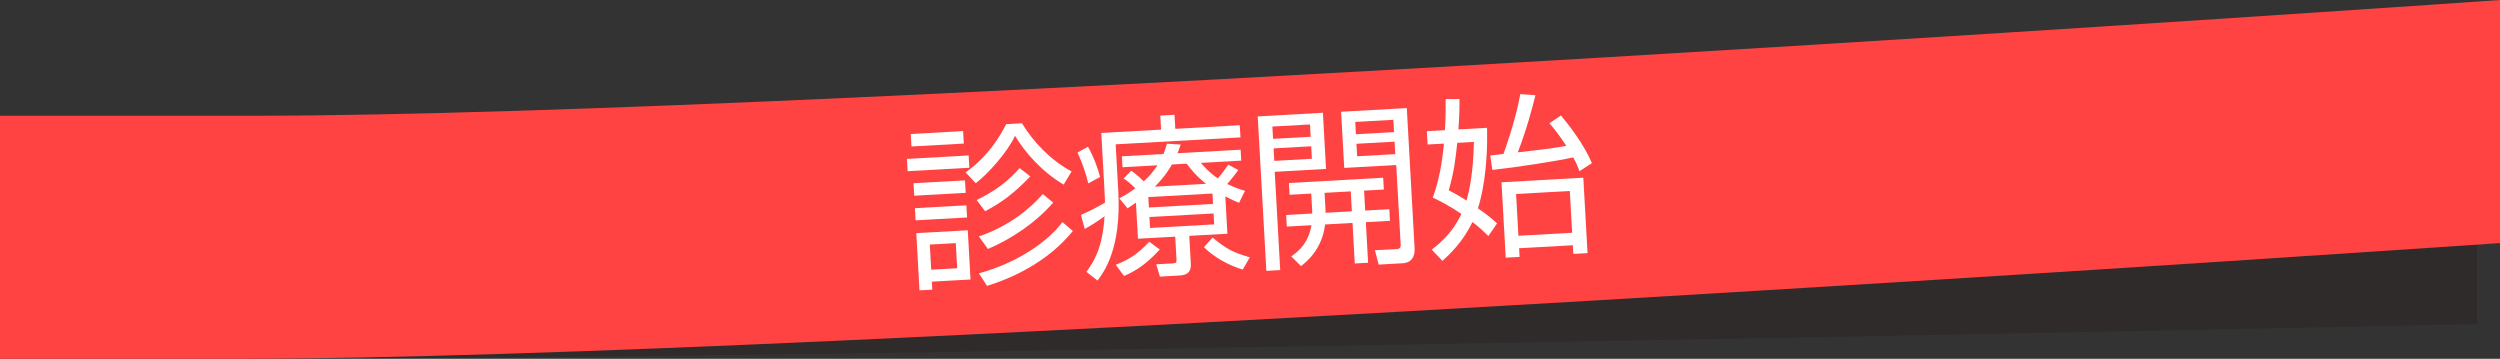
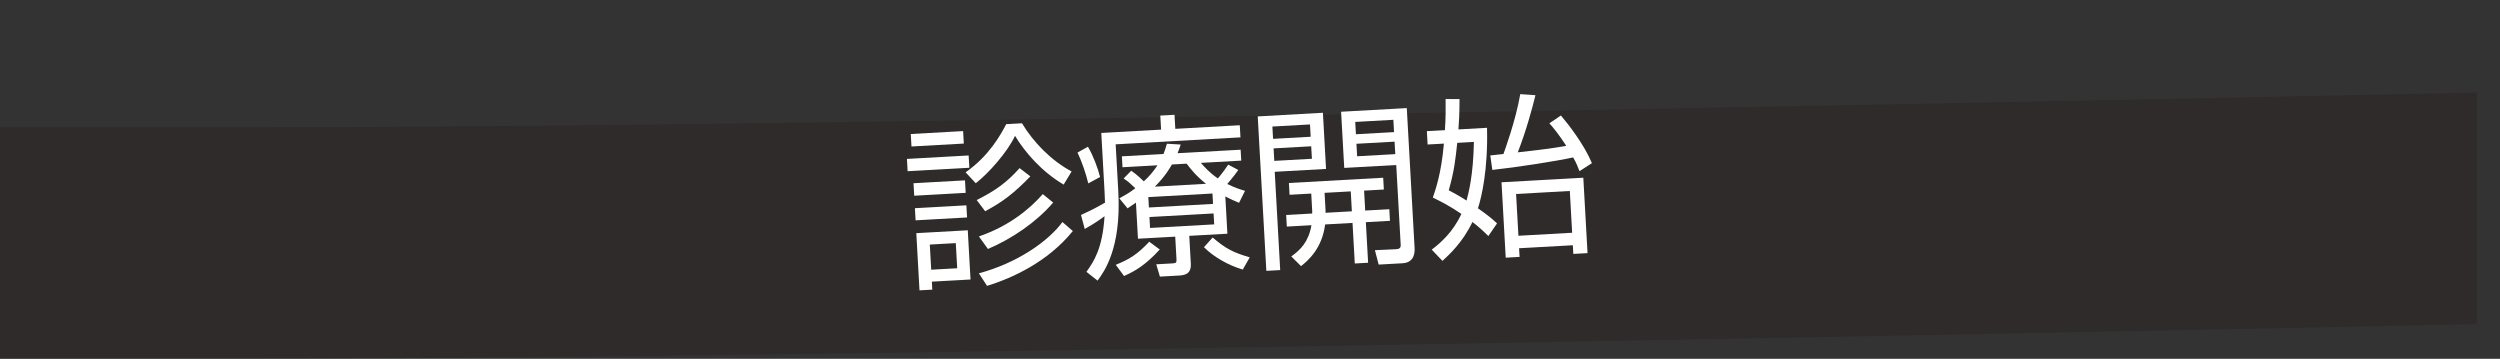
<svg xmlns="http://www.w3.org/2000/svg" version="1.1" id="レイヤー_1" x="0px" y="0px" width="216px" height="31px" viewBox="0 0 216 31" enable-background="new 0 0 216 31" xml:space="preserve">
  <rect x="0" y="0" width="216" height="31" fill="#333333" stroke="none" />
  <path opacity="0.3" fill-rule="evenodd" clip-rule="evenodd" fill="#231815" d="M0,11c0,0,9.5,0,22.932,0C73.506,11,214,8,214,8v20  c0,0-142.266,3-192.168,3C9.037,31,0,31,0,31V11z" />
-   <path fill-rule="evenodd" clip-rule="evenodd" fill="#FF4343" d="M0,10c0,0,8.5,0,21.932,0C72.506,10,216,0,216,0v21  c0,0-145.266,10-195.168,10C8.038,31,0,31,0,31V10z" />
  <g>
    <path fill="#FFFFFF" d="M83.691,13.432l0.06,1.063l-5.332,0.297l-0.059-1.063L83.691,13.432z M83.273,12.404l-4.522,0.252   l-0.06-1.078l4.522-0.252L83.273,12.404z M83.376,15.583l0.06,1.079l-4.447,0.248l-0.061-1.079L83.376,15.583z M83.496,17.74   l0.059,1.048l-4.448,0.248l-0.059-1.048L83.496,17.74z M83.616,19.896l0.237,4.253l-3.34,0.186l0.038,0.689l-1.107,0.062   l-0.275-4.942L83.616,19.896z M82.581,21.005l-2.246,0.125l0.121,2.172l2.246-0.125L82.581,21.005z M83.427,14.889   c2.011-1.404,3.021-3.218,3.509-4.162l1.363-0.076c0.977,1.628,2.508,3.211,4.288,4.163l-0.688,1.135   c-1.927-1.139-3.357-2.817-4.201-4.212c-0.658,1.403-2.27,3.221-3.392,4.095L83.427,14.889z M84.387,17.284   c1.607-0.811,2.576-1.495,3.707-2.76l0.927,0.714c-1.393,1.445-2.415,2.223-3.904,3.012L84.387,17.284z M84.574,23.614   c3.271-0.874,5.977-2.737,7.219-4.429l0.9,0.776c-2.179,2.69-5.271,4.08-7.412,4.739L84.574,23.614z M84.577,20.429   c2.594-0.896,4.347-2.331,5.52-3.658l0.897,0.731c-1.496,1.736-3.581,3.129-5.636,4.01L84.577,20.429z" />
    <path fill="#FFFFFF" d="M94.027,15.846c-0.216-0.889-0.538-1.833-0.931-2.667L94,12.677c0.482,0.83,0.855,1.861,1.047,2.616   L94.027,15.846z M95.151,11.487l5.167-0.288l-0.068-1.213l1.228-0.068l0.068,1.213l5.571-0.311l0.059,1.048l-10.783,0.601   l0.227,4.073c0.275,4.927-1.234,6.949-1.794,7.702l-0.958-0.758c0.627-0.876,1.391-2,1.564-4.804   c-0.721,0.536-1.274,0.852-1.711,1.102l-0.323-1.214c1.011-0.462,1.347-0.646,2.074-1.062c-0.013-0.24-0.015-0.525-0.038-0.945   L95.151,11.487z M96.402,22.879c1.176-0.471,1.887-0.917,2.893-1.994l0.909,0.671C99,22.87,98.1,23.416,97.117,23.846   L96.402,22.879z M106.047,20.193l-3.294,0.184l0.134,2.411c0.052,0.928-0.591,0.995-1.056,1.021l-1.616,0.09l-0.315-1.064   l1.423-0.079c0.3-0.017,0.341-0.079,0.324-0.378l-0.107-1.932l-3.22,0.179l-0.174-3.115c-0.304,0.212-0.405,0.278-0.724,0.491   l-0.709-0.862c0.51-0.284,0.889-0.5,1.379-0.873c-0.523-0.497-0.571-0.54-1.009-0.846l0.654-0.667   c0.499,0.333,0.944,0.774,1.087,0.916c0.443-0.4,0.796-0.81,1.186-1.387l-3.026,0.168l-0.053-0.943l3.595-0.2   c0.131-0.338,0.195-0.537,0.296-0.888l1.19,0.069c-0.129,0.383-0.18,0.536-0.273,0.751l5.452-0.304l0.053,0.943l-3.49,0.195   c0.32,0.357,0.723,0.831,1.472,1.345c0.409-0.489,0.743-0.958,0.896-1.192l0.867,0.462c-0.431,0.625-0.927,1.163-0.954,1.21   c0.695,0.337,1.107,0.464,1.535,0.59l-0.514,1.035c-0.415-0.172-0.707-0.292-1.188-0.55L106.047,20.193z M104.757,16.72   l-5.541,0.309l0.05,0.898l5.541-0.309L104.757,16.72z M104.853,18.442l-5.541,0.309l0.053,0.944l5.541-0.309L104.853,18.442z    M104.199,15.88c-0.912-0.73-1.318-1.279-1.674-1.739l-1.273,0.071c-0.164,0.295-0.547,0.977-1.471,1.915L104.199,15.88z    M104.773,20.52c1.136,0.974,1.785,1.298,3.205,1.715l-0.603,1.055c-1.176-0.341-2.492-1.063-3.353-1.932L104.773,20.52z" />
    <path fill="#FFFFFF" d="M114.299,9.743l0.271,4.853l-4.433,0.247l0.473,8.492l-1.198,0.067l-0.744-13.344L114.299,9.743z    M113.184,10.752l-3.25,0.181l0.06,1.063l3.249-0.181L113.184,10.752z M113.288,12.639l-3.249,0.181l0.06,1.079l3.25-0.181   L113.288,12.639z M120.036,18.077l0.056,1.003l-2.082,0.116l0.195,3.505l-1.152,0.064l-0.195-3.505l-2.366,0.132   c-0.262,2.042-1.421,3.083-2.083,3.601l-0.843-0.839c0.81-0.571,1.505-1.286,1.742-2.696l-2.127,0.118l-0.056-1.003l2.246-0.125   c0.008-0.136,0.004-0.21-0.003-0.331l-0.077-1.393l-1.872,0.104l-0.057-1.018l8.146-0.454l0.057,1.018l-1.707,0.095l0.096,1.722   L120.036,18.077z M116.801,18.257l-0.096-1.722l-2.262,0.126l0.079,1.408c0.007,0.135,0.011,0.209,0.002,0.315L116.801,18.257z    M121.547,9.339l0.673,12.071c0.014,0.254,0.07,1.273-1.037,1.335l-2.066,0.115l-0.325-1.244l1.783-0.084   c0.209-0.012,0.464-0.026,0.445-0.371l-0.385-6.904l-4.493,0.25l-0.271-4.853L121.547,9.339z M120.387,10.351l-3.295,0.184   l0.06,1.063l3.294-0.184L120.387,10.351z M120.491,12.238l-3.294,0.184l0.06,1.079l3.295-0.184L120.491,12.238z" />
    <path fill="#FFFFFF" d="M128.479,11.042c0.096,3.615-0.477,6.021-0.785,6.955c0.938,0.654,1.286,0.964,1.65,1.305l-0.751,1.093   c-0.429-0.426-0.81-0.781-1.374-1.215c-0.861,1.792-2.049,2.864-2.592,3.359l-0.926-0.97c0.734-0.566,1.812-1.467,2.563-3.087   c-1.078-0.736-1.911-1.14-2.467-1.41c0.232-0.674,0.738-2.114,0.956-4.665l-1.408,0.078l-0.063-1.153l1.558-0.086   c0.076-1.056,0.071-1.957,0.061-2.692l1.202,0.008c-0.005,1.277-0.042,1.956-0.095,2.619L128.479,11.042z M125.906,12.342   c-0.158,1.466-0.256,2.418-0.733,4.097c0.387,0.204,0.867,0.462,1.537,0.89c0.174-0.656,0.584-2.18,0.634-5.067L125.906,12.342z    M134.863,9.979c0.611,0.717,2.001,2.488,2.679,4.118l-1.074,0.691c-0.141-0.368-0.264-0.691-0.546-1.187   c-1.455,0.322-4.91,0.86-6.985,1.081l-0.176-1.252c0.135-0.007,0.926-0.097,1.136-0.124c0.064-0.183,1.057-2.868,1.454-5.173   l1.312,0.092c-0.257,1.051-0.778,3.018-1.527,4.938c2.583-0.294,2.955-0.346,4.189-0.564c-0.705-1.072-1.091-1.531-1.46-1.947   L134.863,9.979z M137.163,21.87l-1.228,0.068l-0.042-0.749l-4.643,0.259l0.042,0.749l-1.198,0.066l-0.363-6.514l7.068-0.394   L137.163,21.87z M135.632,16.501l-4.642,0.259l0.201,3.61l4.642-0.259L135.632,16.501z" />
  </g>
</svg>